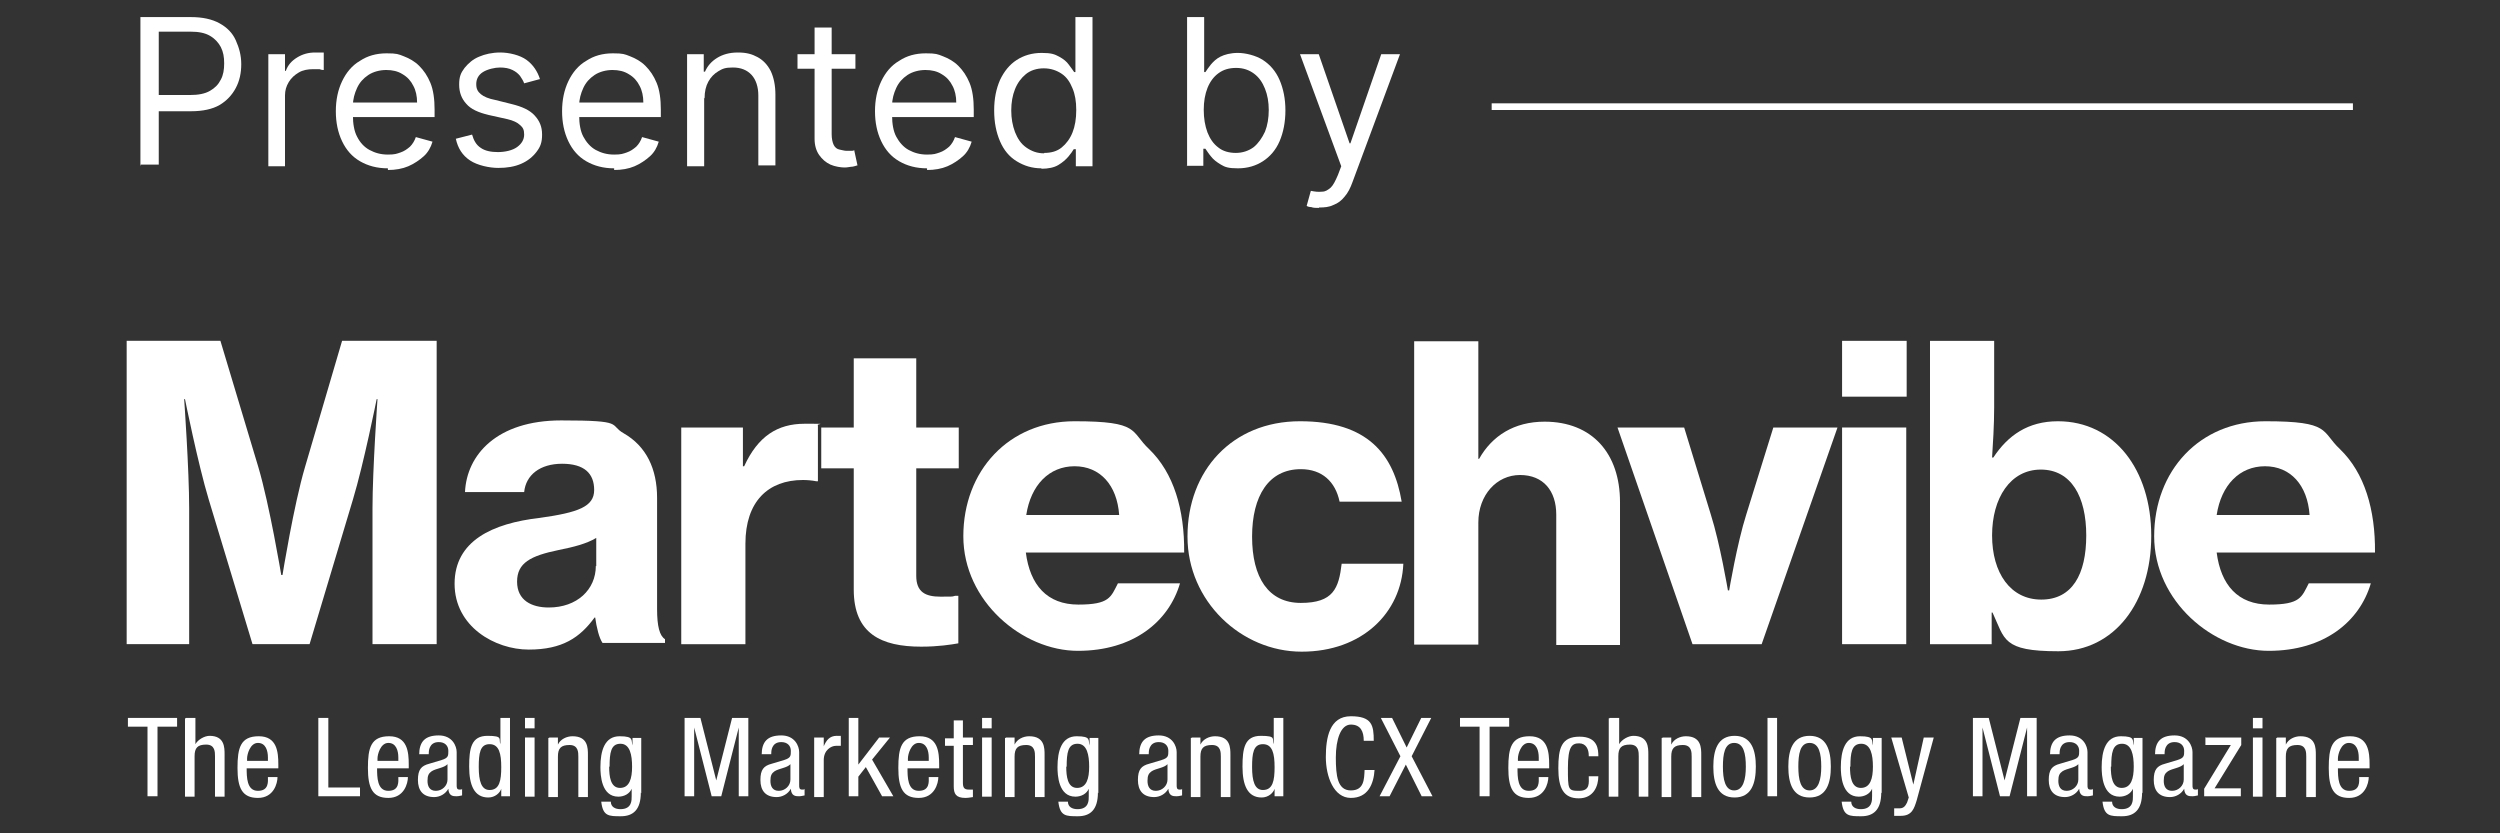
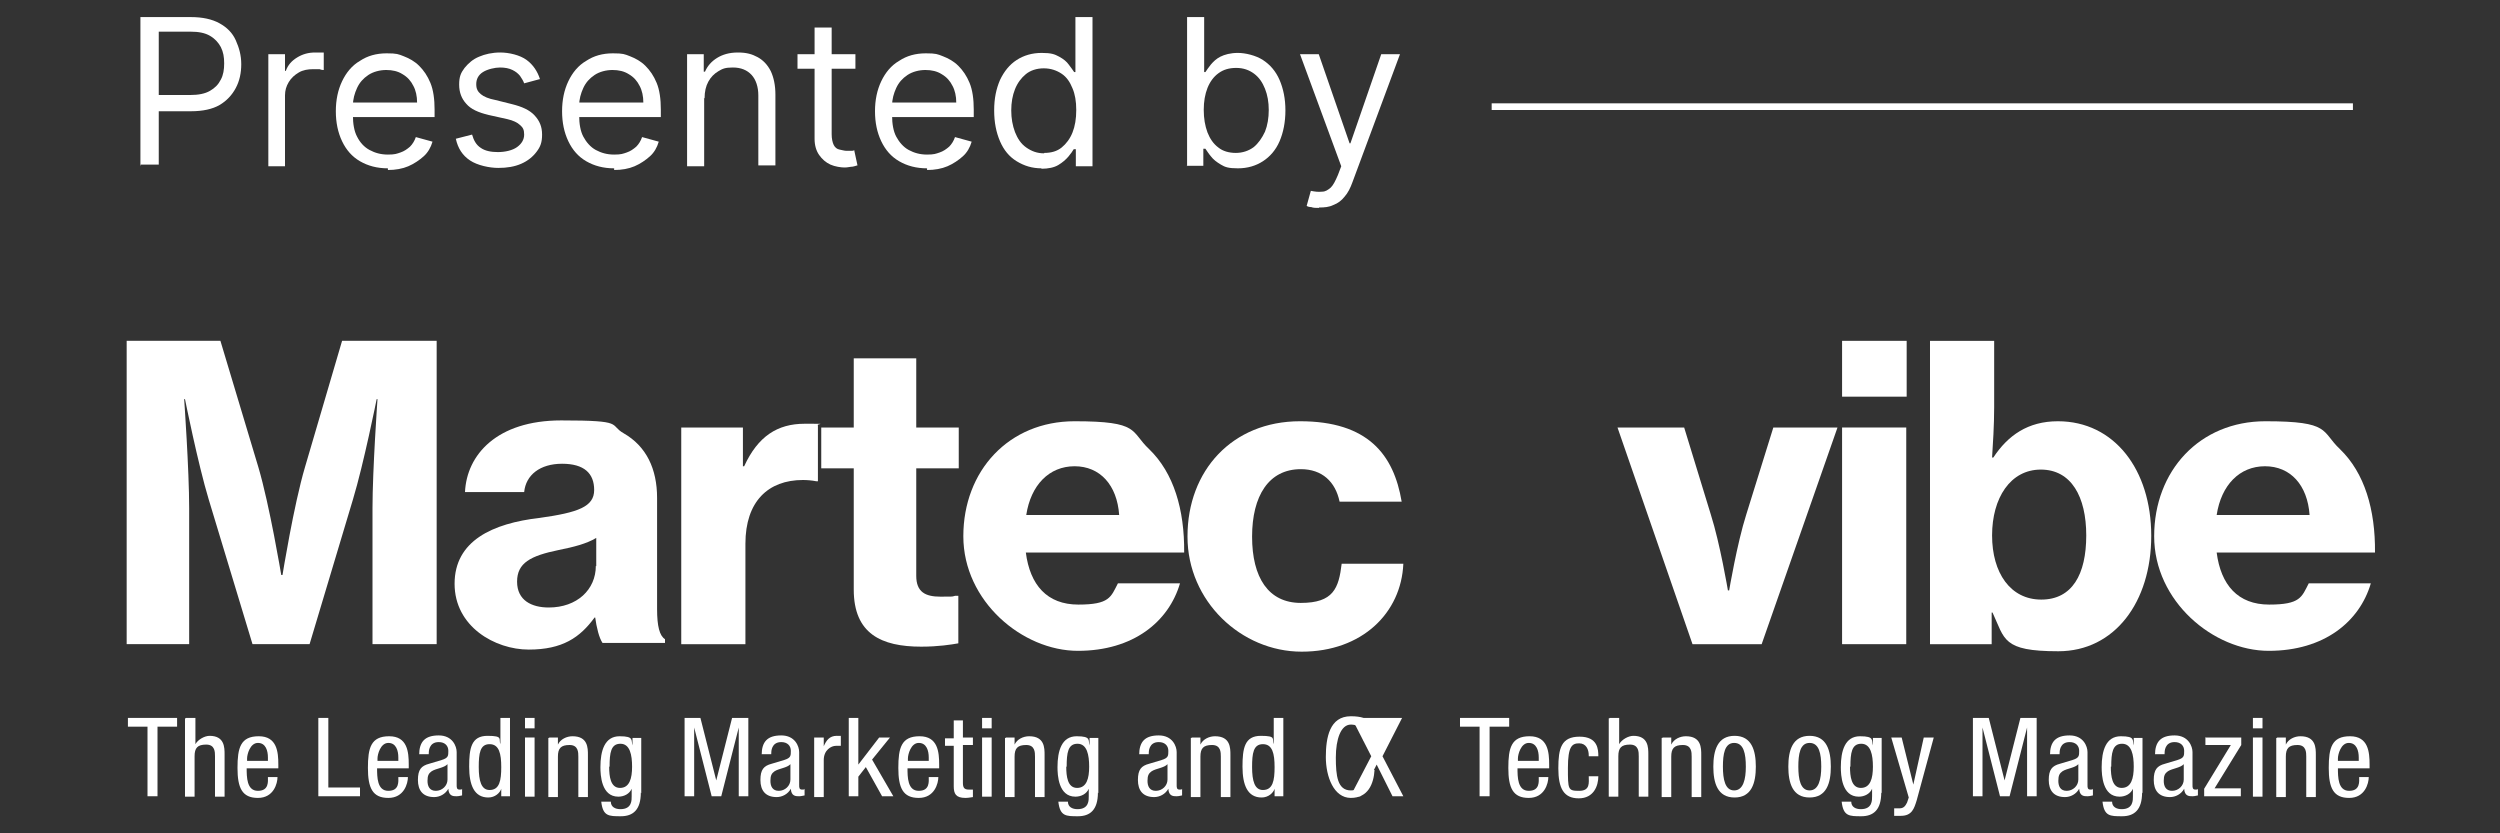
<svg xmlns="http://www.w3.org/2000/svg" id="Layer_1" data-name="Layer 1" viewBox="0 0 600 200">
  <rect x="0" y="0" width="600" height="200" fill="#333333" stroke="none" />
  <defs>
    <style>      .cls-1 {        fill: #fff;        stroke-width: 0px;      }    </style>
  </defs>
  <g>
    <g>
      <path class="cls-1" d="M30.5,81.8h22.4l9.1,30.3c2.7,9.1,5.5,25.9,5.5,25.9h.3s2.7-16.8,5.4-25.9l8.9-30.3h22.7v72.8h-15.4v-32.6c0-9.2,1.2-26.2,1.2-26.2h-.2s-3.1,15.5-5.7,24.1l-10.4,34.7h-13.7l-10.5-34.7c-2.6-8.6-5.7-24.1-5.7-24.1h-.2s1.2,17,1.2,26.2v32.6h-15v-72.8h-.2Z" />
      <path class="cls-1" d="M142.9,148.2h-.2c-3.5,4.8-7.7,7.7-15.8,7.7s-17.8-5.5-17.8-15.8,9.1-14.5,20.4-15.8c9.3-1.3,13.1-2.7,13.1-6.7s-2.4-6.3-7.7-6.3-8.7,2.7-9.1,6.8h-14.2c.4-8.9,7.6-17.2,23.1-17.2s11.3,1,15,3.1c5.4,3.1,8,8.5,8,15.5v26.7c0,4.1.6,6.4,1.9,7.2v.9h-15c-.8-1.2-1.4-3.5-1.8-6.4h0ZM143.1,135.9v-6.8c-2.3,1.4-5.5,2.2-9,2.9-6.8,1.4-10,3.1-10,7.6s3.5,6.2,7.6,6.2c6.8,0,11.3-4.3,11.3-10h0Z" />
      <path class="cls-1" d="M178.3,111.9h.3c3.3-7.2,8-10.2,14.5-10.2s2.6,0,3.2.4v13.4h-.4c-1-.2-2.2-.3-3.2-.3-8.3,0-13.8,5.1-13.8,15.3v24.1h-15.4v-52h14.8v9.3h0Z" />
      <path class="cls-1" d="M197.1,102.6h7.8v-16.6h15v16.6h10.2v9.8h-10.2v25.8c0,3.9,2.2,5,5.8,5s2.6,0,3.5-.2h.8v11.4c-1.7.3-4.8.8-8.9.8-9.6,0-16.2-3.1-16.2-13.7v-29.1h-7.8v-9.8h0Z" />
      <path class="cls-1" d="M231.2,128.7c0-15.7,10.9-27.6,26.7-27.6s13.3,2.4,17.9,6.7c5.9,5.7,8.5,14.5,8.4,24.8h-38c1,7.8,5.1,12.5,12.6,12.5s7.8-1.8,9.5-5.1h14.9c-2.7,9.2-11.2,16.2-24.5,16.2s-27.5-11.9-27.5-27.5h0ZM246.4,123.6h22.2c-.5-7.2-4.6-11.7-10.7-11.7s-10.5,4.5-11.6,11.7h0Z" />
      <path class="cls-1" d="M285,128.7c0-15.7,10.7-27.6,27-27.6s22.5,8,24.4,19.3h-14.9c-1-4.8-4.2-7.8-9.3-7.8-7.7,0-11.7,6.4-11.7,16.2s3.9,15.9,11.7,15.9,9.1-3.5,9.8-9.4h14.8c-.5,11.8-9.9,21.1-24.4,21.1s-27.4-12.1-27.4-27.6h0Z" />
-       <path class="cls-1" d="M354.7,110.1h.3c3.1-5.5,8.4-8.9,15.7-8.9,11.4,0,18.1,7.6,18.1,19.3v34.3h-15.3v-31.3c0-5.7-3.1-9.5-8.7-9.5s-10,4.8-10,11.4v29.3h-15.4v-72.8h15.4v20c0,.5,0,4.7,0,8.1h0Z" />
      <path class="cls-1" d="M388.4,102.6h15.8l6.4,20.9c2.2,6.9,4.1,18.2,4.1,18.2h.3s1.9-11.3,4.1-18.2l6.5-20.9h15.4l-18.2,52h-16.6l-18-52h0Z" />
      <path class="cls-1" d="M442.1,81.8h15.5v13.4h-15.5v-13.4ZM442.1,102.6h15.4v52h-15.4v-52Z" />
      <path class="cls-1" d="M478.2,147h-.2v7.6h-14.8v-72.8h15.4v15.9c0,4.4-.3,8.9-.5,12.1h.3c3.5-5.3,8.3-8.7,15.5-8.7,13.5,0,22.4,11.6,22.4,27.5s-8.8,27.7-22.3,27.7-12.8-2.9-15.8-9.3h0ZM500.7,128.5c0-9.3-3.6-15.8-10.9-15.8s-11.7,6.8-11.7,15.8,4.4,15.4,11.8,15.4,10.8-6,10.8-15.4h0Z" />
      <path class="cls-1" d="M517,128.7c0-15.7,10.9-27.6,26.7-27.6s13.3,2.4,17.9,6.7c5.9,5.7,8.5,14.5,8.4,24.8h-38c1,7.8,5.1,12.5,12.6,12.5s7.8-1.8,9.5-5.1h14.9c-2.7,9.2-11.2,16.2-24.5,16.2s-27.5-11.9-27.5-27.5h0ZM532.1,123.6h22.2c-.5-7.2-4.6-11.7-10.7-11.7s-10.5,4.5-11.6,11.7h0Z" />
    </g>
    <g>
      <path class="cls-1" d="M37.7,191.1h-2.3v-16.7h-4.7v-2.1h11.8v2.1h-4.7v16.7h0Z" />
      <path class="cls-1" d="M44.6,172.3h2.3v6.3h0c.6-1.1,2.2-2,3.4-2,3.6,0,3.6,2.8,3.6,4.5v10.1h-2.3v-9.7c0-1,0-2.8-2.1-2.8s-2.8.8-2.8,2.8v9.7h-2.3v-18.8h.2Z" />
      <path class="cls-1" d="M59.2,184.3c0,2.2,0,5.5,2.7,5.5s2.4-2.3,2.4-3.3h2.3c0,1.5-.9,5-4.7,5s-4.9-2.4-4.9-7.2.7-7.6,5.1-7.6,4.7,3.8,4.7,6.8v.9h-7.6ZM64.3,182.6v-.8c0-1.6-.5-3.5-2.4-3.5s-2.6,2.8-2.6,3.7v.6h5.1,0Z" />
      <path class="cls-1" d="M76.5,172.3h2.3v16.7h7.6v2.1h-10v-18.8h0Z" />
      <path class="cls-1" d="M90.5,184.3c0,2.2,0,5.5,2.7,5.5s2.4-2.3,2.4-3.3h2.3c0,1.5-.9,5-4.7,5s-4.9-2.4-4.9-7.2.7-7.6,5.1-7.6,4.7,3.8,4.7,6.8v.9h-7.6ZM95.6,182.6v-.8c0-1.6-.5-3.5-2.4-3.5s-2.6,2.8-2.6,3.7v.6h5.1,0Z" />
      <path class="cls-1" d="M100.6,181.2c0-3.2,1.4-4.7,4.7-4.7s4.3,2.6,4.3,4v7.9c0,.6,0,1.1.7,1.1s.4,0,.6-.2v1.6c-.2,0-.7.2-1.3.2-.8,0-1.9,0-2-1.8h0c-.7,1.3-2.1,2-3.4,2-2.7,0-3.9-1.6-3.9-4.1s.8-3.4,2.7-3.9l3-.9c1.6-.5,1.6-1,1.6-2.2s-.8-2.1-2.3-2.1c-2.4,0-2.4,2.3-2.4,2.7v.2h-2.3v.2ZM107.4,183.4c-.8.9-2.7,1-3.8,1.7-.7.5-1,1-1,2.3s.5,2.4,2,2.4,2.8-1.2,2.8-2.7v-3.6h0Z" />
      <path class="cls-1" d="M122.4,191.1h-2.1v-1.8h0c-.3,1-1.5,2.1-3.1,2.1-3.4,0-4.6-3-4.6-7.4s.5-7.4,4.4-7.4,2.6.8,3.1,2h0v-6.3h2.3v18.8h0ZM117.5,189.6c2.4,0,2.8-2.3,2.8-5.5s-.5-5.5-2.8-5.5-2.6,2.2-2.6,5.5.6,5.5,2.6,5.5Z" />
      <path class="cls-1" d="M126,172.3h2.3v2.5h-2.3v-2.5ZM126,177h2.3v14.2h-2.3v-14.2Z" />
      <path class="cls-1" d="M131.8,177h2.1v1.7h0c.6-1.3,2.1-2,3.5-2,3.7,0,3.7,2.8,3.7,4.5v10.1h-2.3v-9.7c0-1,0-2.8-2.1-2.8s-2.8.8-2.8,2.8v9.7h-2.3v-14.2h.2Z" />
      <path class="cls-1" d="M153.8,190.2c0,4.2-1.9,5.7-4.8,5.7s-4.3,0-4.7-3.5h2.3c0,1.3,1.1,1.8,2.3,1.8,2.8,0,2.7-2.2,2.7-3.1v-1.8h0c-.5,1.2-1.8,1.9-3.2,1.9-4.1,0-4.3-5.2-4.3-7.1,0-3.9,1-7.4,4.6-7.4s2.7,1,3.1,2.2h0v-1.8h2.1v13.3h0ZM146.2,184c0,2.3.3,5.1,2.6,5.1s2.9-2.3,2.9-5.1-.5-5.5-2.8-5.5-2.6,2.2-2.6,5.5h0Z" />
      <path class="cls-1" d="M164.2,172.3h3.9l3.8,15h0l3.8-15h3.9v18.8h-2.3v-16.5h0l-4.2,16.5h-2.3l-4.2-16.5h0v16.5h-2.3v-18.8h0Z" />
      <path class="cls-1" d="M182.8,181.2c0-3.2,1.4-4.7,4.7-4.7s4.3,2.6,4.3,4v7.9c0,.6,0,1.1.7,1.1s.4,0,.6-.2v1.6c-.2,0-.7.2-1.3.2-.8,0-1.9,0-2-1.8h0c-.7,1.3-2.1,2-3.4,2-2.7,0-3.9-1.6-3.9-4.1s.8-3.4,2.7-3.9l3-.9c1.6-.5,1.6-1,1.6-2.2s-.8-2.1-2.3-2.1c-2.4,0-2.4,2.3-2.4,2.7v.2h-2.3v.2ZM189.7,183.4c-.8.9-2.7,1-3.8,1.7-.7.5-1,1-1,2.3s.5,2.4,2,2.4,2.8-1.2,2.8-2.7v-3.6h0Z" />
      <path class="cls-1" d="M195.4,177h2.3v2.1h0c.6-1.4,1.4-2.5,3.1-2.5s.8,0,1,.2v2.2c-.2,0-.5,0-1.2,0-1.1,0-2.9,1-2.9,3.4v8.9h-2.3v-14.2h0Z" />
      <path class="cls-1" d="M214.3,191.1h-2.6l-3.9-7-1.8,2.3v4.7h-2.3v-18.8h2.3v11.2h0l5-6.5h2.6l-4.3,5.3,5.1,8.8h0Z" />
      <path class="cls-1" d="M217.8,184.3c0,2.2,0,5.5,2.7,5.5s2.4-2.3,2.4-3.3h2.3c0,1.5-.9,5-4.7,5s-4.9-2.4-4.9-7.2.7-7.6,5.1-7.6,4.7,3.8,4.7,6.8v.9h-7.6ZM222.9,182.6v-.8c0-1.6-.5-3.5-2.4-3.5s-2.6,2.8-2.6,3.7v.6h5.1,0Z" />
      <path class="cls-1" d="M228.8,172.9h2.3v4.1h2.4v1.8h-2.4v9.1c0,1.1.3,1.6,1.4,1.6s.7,0,1,0v1.8c-.3,0-.9.2-1.8.2-2.3,0-2.8-1-2.8-2.8v-9.7h-2.1v-1.8h2.1v-4.3Z" />
      <path class="cls-1" d="M235.7,172.3h2.3v2.5h-2.3v-2.5ZM235.7,177h2.3v14.2h-2.3v-14.2Z" />
      <path class="cls-1" d="M241.4,177h2.1v1.7h0c.6-1.3,2.1-2,3.5-2,3.7,0,3.7,2.8,3.7,4.5v10.1h-2.3v-9.7c0-1,0-2.8-2.1-2.8s-2.8.8-2.8,2.8v9.7h-2.3v-14.2h.2Z" />
      <path class="cls-1" d="M263.5,190.2c0,4.2-1.9,5.7-4.8,5.7s-4.3,0-4.7-3.5h2.3c0,1.3,1.1,1.8,2.3,1.8,2.8,0,2.7-2.2,2.7-3.1v-1.8h0c-.5,1.2-1.8,1.9-3.2,1.9-4.1,0-4.3-5.2-4.3-7.1,0-3.9,1-7.4,4.6-7.4s2.7,1,3.1,2.2h0v-1.8h2.1v13.3h0ZM255.9,184c0,2.3.3,5.1,2.6,5.1s2.9-2.3,2.9-5.1-.5-5.5-2.8-5.5-2.6,2.2-2.6,5.5h0Z" />
      <path class="cls-1" d="M273.4,181.2c0-3.2,1.4-4.7,4.7-4.7s4.3,2.6,4.3,4v7.9c0,.6,0,1.1.7,1.1s.4,0,.6-.2v1.6c-.2,0-.7.2-1.3.2-.8,0-1.9,0-2-1.8h0c-.7,1.3-2.1,2-3.4,2-2.7,0-3.9-1.6-3.9-4.1s.8-3.4,2.7-3.9l3-.9c1.6-.5,1.6-1,1.6-2.2s-.8-2.1-2.3-2.1c-2.4,0-2.4,2.3-2.4,2.7v.2h-2.3v.2ZM280.2,183.4c-.8.9-2.7,1-3.8,1.7-.7.5-1,1-1,2.3s.5,2.4,2,2.4,2.8-1.2,2.8-2.7v-3.6h0Z" />
      <path class="cls-1" d="M286,177h2.1v1.7h0c.6-1.3,2.1-2,3.5-2,3.7,0,3.7,2.8,3.7,4.5v10.1h-2.3v-9.7c0-1,0-2.8-2.1-2.8s-2.8.8-2.8,2.8v9.7h-2.3v-14.2h.2Z" />
      <path class="cls-1" d="M308,191.1h-2.1v-1.8h0c-.3,1-1.5,2.1-3.1,2.1-3.4,0-4.6-3-4.6-7.4s.5-7.4,4.4-7.4,2.6.8,3.1,2h0v-6.3h2.3v18.8h0ZM303.1,189.6c2.4,0,2.8-2.3,2.8-5.5s-.5-5.5-2.8-5.5-2.6,2.2-2.6,5.5.6,5.5,2.6,5.5Z" />
      <path class="cls-1" d="M329.9,184.7c-.2,3.5-1.6,6.8-5.7,6.8s-6-5.1-6-9.8.9-9.8,6-9.8,5.5,2.2,5.5,5.9h-2.4c0-2.2-.7-3.9-3.1-3.9s-3.6,3.5-3.6,7.9.4,7.9,3.6,7.9,3.2-2.7,3.3-4.9h2.4Z" />
-       <path class="cls-1" d="M331.5,172.3h2.6l3.5,7.1,3.5-7.1h2.4l-4.7,9.2,5,9.6h-2.6l-3.8-7.6-3.9,7.6h-2.4l5-9.6-4.7-9.2h0Z" />
+       <path class="cls-1" d="M331.5,172.3h2.6h2.4l-4.7,9.2,5,9.6h-2.6l-3.8-7.6-3.9,7.6h-2.4l5-9.6-4.7-9.2h0Z" />
      <path class="cls-1" d="M357.4,191.1h-2.3v-16.7h-4.7v-2.1h11.8v2.1h-4.7v16.7h0Z" />
      <path class="cls-1" d="M364.2,184.3c0,2.2,0,5.5,2.7,5.5s2.4-2.3,2.4-3.3h2.3c0,1.5-.9,5-4.7,5s-4.9-2.4-4.9-7.2.7-7.6,5.1-7.6,4.7,3.8,4.7,6.8v.9h-7.6ZM369.3,182.6v-.8c0-1.6-.5-3.5-2.4-3.5s-2.6,2.8-2.6,3.7v.6h5.1,0Z" />
      <path class="cls-1" d="M381.3,181.3c0-1.4-.6-2.9-2.3-2.9s-2.7.7-2.7,5.9,0,5.5,2.7,5.5,2.3-2,2.3-3.5h2.3c0,2.3-1.1,5.3-4.7,5.3s-4.9-2.4-4.9-7.2.7-7.6,5.1-7.6,4.5,3.1,4.5,4.7h-2.3Z" />
      <path class="cls-1" d="M386.3,172.3h2.3v6.3h0c.6-1.1,2.2-2,3.4-2,3.6,0,3.6,2.8,3.6,4.5v10.1h-2.3v-9.7c0-1,0-2.8-2.1-2.8s-2.8.8-2.8,2.8v9.7h-2.3v-18.8h.2Z" />
      <path class="cls-1" d="M399,177h2.1v1.7h0c.6-1.3,2.1-2,3.5-2,3.7,0,3.7,2.8,3.7,4.5v10.1h-2.3v-9.7c0-1,0-2.8-2.1-2.8s-2.8.8-2.8,2.8v9.7h-2.3v-14.2h.2Z" />
      <path class="cls-1" d="M416.3,176.6c4.1,0,5.1,3.5,5.1,7.4s-1,7.4-5.1,7.4-5.1-3.5-5.1-7.4,1-7.4,5.1-7.4ZM419,184c0-3.1-.5-5.7-2.8-5.7s-2.7,2.7-2.7,5.7.5,5.7,2.7,5.7,2.8-2.7,2.8-5.7Z" />
-       <path class="cls-1" d="M424.2,172.3h2.3v18.8h-2.3v-18.8Z" />
      <path class="cls-1" d="M434.3,176.6c4.1,0,5.1,3.5,5.1,7.4s-1,7.4-5.1,7.4-5.1-3.5-5.1-7.4,1-7.4,5.1-7.4ZM437.1,184c0-3.1-.5-5.7-2.8-5.7s-2.7,2.7-2.7,5.7.5,5.7,2.7,5.7,2.8-2.7,2.8-5.7Z" />
      <path class="cls-1" d="M451.5,190.2c0,4.2-1.9,5.7-4.8,5.7s-4.3,0-4.7-3.5h2.3c0,1.3,1.1,1.8,2.3,1.8,2.8,0,2.7-2.2,2.7-3.1v-1.8h0c-.5,1.2-1.8,1.9-3.2,1.9-4.1,0-4.3-5.2-4.3-7.1,0-3.9,1-7.4,4.6-7.4s2.7,1,3.1,2.2h0v-1.8h2.1v13.3h0ZM444,184c0,2.3.3,5.1,2.6,5.1s2.9-2.3,2.9-5.1-.5-5.5-2.8-5.5-2.6,2.2-2.6,5.5h0Z" />
      <path class="cls-1" d="M454,177h2.4l2.8,11.3h0l2.5-11.3h2.4l-4.1,15.1c-.6,1.9-1.1,3.7-3.8,3.7s-1.2,0-1.6,0v-1.8h1.3c1,0,1.4-.6,1.8-1.4l.4-1.2-4.2-14.4h0Z" />
      <path class="cls-1" d="M473.4,172.3h3.9l3.8,15h0l3.8-15h3.9v18.8h-2.3v-16.5h0l-4.2,16.5h-2.3l-4.2-16.5h0v16.5h-2.3v-18.8h0Z" />
      <path class="cls-1" d="M492,181.2c0-3.2,1.4-4.7,4.7-4.7s4.3,2.6,4.3,4v7.9c0,.6,0,1.1.7,1.1s.4,0,.6-.2v1.6c-.2,0-.7.2-1.3.2-.8,0-1.9,0-2-1.8h0c-.7,1.3-2.1,2-3.4,2-2.7,0-3.9-1.6-3.9-4.1s.8-3.4,2.7-3.9l3-.9c1.6-.5,1.6-1,1.6-2.2s-.8-2.1-2.3-2.1c-2.4,0-2.4,2.3-2.4,2.7v.2h-2.3v.2ZM498.8,183.4c-.8.9-2.7,1-3.8,1.7-.7.5-1,1-1,2.3s.5,2.4,2,2.4,2.8-1.2,2.8-2.7v-3.6h0Z" />
      <path class="cls-1" d="M514.1,190.2c0,4.2-1.9,5.7-4.8,5.7s-4.3,0-4.7-3.5h2.3c0,1.3,1.1,1.8,2.3,1.8,2.8,0,2.7-2.2,2.7-3.1v-1.8h0c-.5,1.2-1.8,1.9-3.2,1.9-4.1,0-4.3-5.2-4.3-7.1,0-3.9,1-7.4,4.6-7.4s2.7,1,3.1,2.2h0v-1.8h2.1v13.3h0ZM506.6,184c0,2.3.3,5.1,2.6,5.1s2.9-2.3,2.9-5.1-.5-5.5-2.8-5.5-2.6,2.2-2.6,5.5h0Z" />
      <path class="cls-1" d="M517.2,181.2c0-3.2,1.4-4.7,4.7-4.7s4.3,2.6,4.3,4v7.9c0,.6,0,1.1.7,1.1s.4,0,.6-.2v1.6c-.2,0-.7.2-1.3.2-.8,0-1.9,0-2-1.8h0c-.7,1.3-2.1,2-3.4,2-2.7,0-3.9-1.6-3.9-4.1s.8-3.4,2.7-3.9l3-.9c1.6-.5,1.6-1,1.6-2.2s-.8-2.1-2.3-2.1c-2.4,0-2.4,2.3-2.4,2.7v.2h-2.3v.2ZM524.1,183.4c-.8.9-2.7,1-3.8,1.7-.7.5-1,1-1,2.3s.5,2.4,2,2.4,2.8-1.2,2.8-2.7v-3.6h0Z" />
      <path class="cls-1" d="M529.4,177h8.5v1.8l-6.4,10.4h6.3v1.9h-8.8v-1.8l6.4-10.5h-6.1v-1.9h0Z" />
      <path class="cls-1" d="M540.7,172.3h2.3v2.5h-2.3v-2.5ZM540.7,177h2.3v14.2h-2.3v-14.2Z" />
      <path class="cls-1" d="M546.5,177h2.1v1.7h0c.6-1.3,2.1-2,3.5-2,3.7,0,3.7,2.8,3.7,4.5v10.1h-2.3v-9.7c0-1,0-2.8-2.1-2.8s-2.8.8-2.8,2.8v9.7h-2.3v-14.2h.2Z" />
      <path class="cls-1" d="M561.1,184.3c0,2.2,0,5.5,2.7,5.5s2.4-2.3,2.4-3.3h2.3c0,1.5-.9,5-4.7,5s-4.9-2.4-4.9-7.2.7-7.6,5.1-7.6,4.7,3.8,4.7,6.8v.9h-7.6ZM566.1,182.6v-.8c0-1.6-.5-3.5-2.4-3.5s-2.6,2.8-2.6,3.7v.6h5.1,0Z" />
    </g>
  </g>
  <g>
    <path class="cls-1" d="M33.7,39.9V4.1h12.1c2.8,0,5.1.5,6.9,1.5,1.8,1,3.1,2.3,3.9,4.1s1.3,3.6,1.3,5.7-.4,4-1.3,5.7-2.2,3.1-3.9,4.1-4.1,1.5-6.8,1.5h-8.7v-3.9h8.5c1.9,0,3.5-.3,4.7-1s2-1.5,2.6-2.7c.6-1.1.8-2.4.8-3.9s-.2-2.7-.8-3.9c-.6-1.1-1.4-2-2.6-2.7s-2.7-1-4.7-1h-7.6v31.9h-4.3Z" />
    <path class="cls-1" d="M64.4,39.9V13h4v4h.2c.5-1.4,1.4-2.4,2.7-3.2s2.7-1.2,4.3-1.2.6,0,1.1,0h1v4.2c-.2,0-.5,0-1-.2-.5,0-1,0-1.5,0-1.3,0-2.5.2-3.5.8-1,.6-1.8,1.3-2.4,2.3s-.9,2-.9,3.2v17h-4.2Z" />
    <path class="cls-1" d="M93.1,40.4c-2.6,0-4.8-.6-6.7-1.7s-3.3-2.7-4.3-4.8c-1-2.1-1.5-4.5-1.5-7.2s.5-5.1,1.5-7.2c1-2.1,2.4-3.8,4.3-4.9,1.8-1.2,3.9-1.8,6.4-1.8s2.8.2,4.1.7,2.6,1.2,3.7,2.3,2,2.4,2.7,4.1,1,3.9,1,6.4v1.8h-20.7v-3.5h16.5c0-1.5-.3-2.9-.9-4-.6-1.2-1.4-2.1-2.6-2.8-1.1-.7-2.4-1-3.9-1s-3.1.4-4.3,1.2-2.1,1.8-2.7,3.1-1,2.7-1,4.2v2.4c0,2,.3,3.8,1,5.1.7,1.4,1.7,2.5,3,3.2s2.7,1.1,4.4,1.1,2.1-.2,3-.5c.9-.3,1.6-.8,2.3-1.4.6-.6,1.1-1.4,1.4-2.3l4,1.1c-.4,1.4-1.1,2.6-2.1,3.5s-2.3,1.8-3.7,2.4c-1.4.6-3.1.9-4.9.9v-.3Z" />
    <path class="cls-1" d="M129.5,19l-3.7,1c-.2-.6-.6-1.2-1-1.8-.5-.6-1-1-1.8-1.4s-1.8-.6-3-.6-3,.4-4.1,1.1-1.6,1.7-1.6,2.9.4,1.8,1.1,2.4,1.9,1.1,3.5,1.4l4,1c2.4.6,4.2,1.4,5.4,2.7s1.8,2.7,1.8,4.6-.4,2.9-1.3,4.1-2.1,2.2-3.7,2.9c-1.6.7-3.4,1-5.5,1s-5-.6-6.8-1.8-2.9-2.9-3.4-5.2l3.9-1c.4,1.4,1,2.5,2.1,3.2,1,.7,2.4,1,4.1,1s3.5-.4,4.6-1.2c1.1-.8,1.7-1.8,1.7-3s-.3-1.7-1-2.3c-.6-.6-1.7-1.1-3-1.4l-4.5-1c-2.5-.6-4.3-1.4-5.4-2.7-1.1-1.2-1.7-2.7-1.7-4.6s.4-2.8,1.3-4c.9-1.1,2-2.1,3.5-2.7,1.4-.6,3.1-1,5.1-1s4.7.6,6.3,1.8c1.5,1.1,2.6,2.7,3.2,4.6h0Z" />
    <path class="cls-1" d="M147.4,40.4c-2.6,0-4.8-.6-6.7-1.7s-3.3-2.7-4.3-4.8-1.5-4.5-1.5-7.2.5-5.1,1.5-7.2,2.4-3.8,4.3-4.9c1.8-1.2,3.9-1.8,6.4-1.8s2.8.2,4.1.7,2.6,1.2,3.7,2.3,2,2.4,2.7,4.1,1,3.9,1,6.4v1.8h-20.7v-3.5h16.5c0-1.5-.3-2.9-.9-4-.6-1.2-1.4-2.1-2.6-2.8-1.1-.7-2.4-1-3.9-1s-3.1.4-4.3,1.2-2.1,1.8-2.7,3.1-1,2.7-1,4.2v2.4c0,2,.3,3.8,1,5.1s1.7,2.5,3,3.2,2.7,1.1,4.4,1.1,2.1-.2,3-.5c.9-.3,1.6-.8,2.3-1.4.6-.6,1.1-1.4,1.4-2.3l4,1.1c-.4,1.4-1.1,2.6-2.1,3.5s-2.3,1.8-3.7,2.4c-1.4.6-3.1.9-4.9.9v-.3Z" />
    <path class="cls-1" d="M169,23.7v16.2h-4.1V13h4v4.2h.3c.6-1.4,1.6-2.5,2.9-3.3s2.9-1.3,5-1.3,3.4.4,4.7,1.1,2.4,1.8,3.2,3.4c.7,1.5,1.1,3.4,1.1,5.6v17h-4.1v-16.8c0-2.1-.6-3.8-1.6-4.9-1.1-1.2-2.6-1.8-4.5-1.8s-2.5.3-3.5.9c-1,.6-1.8,1.4-2.4,2.5-.6,1.1-.9,2.4-.9,4h-.2Z" />
    <path class="cls-1" d="M205.3,13v3.5h-13.9v-3.5h13.9ZM195.5,6.6h4.1v25.6c0,1.1.2,2,.5,2.6s.8,1,1.4,1.1,1.1.3,1.7.3h1.1c.3,0,.6,0,.7-.2l.8,3.7c-.2,0-.6.2-1.2.3-.5,0-1.1.2-1.9.2s-2.3-.2-3.4-.7c-1.1-.5-2-1.3-2.7-2.3-.7-1-1.1-2.3-1.1-3.9V6.6h0Z" />
    <path class="cls-1" d="M222.5,40.4c-2.6,0-4.8-.6-6.7-1.7s-3.3-2.7-4.3-4.8-1.5-4.5-1.5-7.2.5-5.1,1.5-7.2,2.4-3.8,4.3-4.9c1.8-1.2,3.9-1.8,6.4-1.8s2.8.2,4.1.7,2.6,1.2,3.7,2.3,2,2.4,2.7,4.1,1,3.9,1,6.4v1.8h-20.7v-3.5h16.5c0-1.5-.3-2.9-.9-4-.6-1.2-1.4-2.1-2.6-2.8-1.1-.7-2.4-1-3.9-1s-3.1.4-4.3,1.2-2.1,1.8-2.7,3.1-1,2.7-1,4.2v2.4c0,2,.3,3.8,1,5.1s1.7,2.5,3,3.2,2.7,1.1,4.4,1.1,2.1-.2,3-.5c.9-.3,1.6-.8,2.3-1.4.6-.6,1.1-1.4,1.4-2.3l4,1.1c-.4,1.4-1.1,2.6-2.1,3.5s-2.3,1.8-3.7,2.4c-1.4.6-3.1.9-4.9.9v-.3Z" />
    <path class="cls-1" d="M250,40.4c-2.3,0-4.2-.6-6-1.7s-3.1-2.7-4-4.8-1.4-4.5-1.4-7.4.5-5.2,1.4-7.3c1-2.1,2.3-3.7,4-4.8s3.7-1.7,6-1.7,3.1.3,4.2.9,1.8,1.2,2.3,1.9,1,1.3,1.3,1.8h.3V4.1h4.1v35.8h-4v-4.1h-.5c-.3.5-.7,1.1-1.3,1.8-.6.7-1.4,1.4-2.4,2s-2.4.9-4.1.9h0ZM250.6,36.7c1.7,0,3.1-.4,4.2-1.3s2-2.1,2.6-3.6.9-3.3.9-5.4-.3-3.8-.9-5.2c-.6-1.5-1.4-2.7-2.6-3.5s-2.6-1.3-4.3-1.3-3.2.5-4.3,1.4c-1.1.9-2,2.1-2.6,3.6s-.9,3.2-.9,5.1.3,3.6.9,5.2c.6,1.5,1.4,2.8,2.7,3.7s2.6,1.4,4.3,1.4h0Z" />
    <path class="cls-1" d="M284.9,39.9V4.1h4.1v13.2h.3c.3-.5.7-1,1.3-1.8.6-.7,1.3-1.4,2.3-1.9s2.4-.9,4.2-.9,4.3.6,6,1.7c1.7,1.1,3.1,2.7,4,4.8s1.4,4.5,1.4,7.3-.5,5.3-1.4,7.4-2.3,3.7-4,4.8-3.7,1.7-6,1.7-3.1-.3-4.1-.9c-1-.6-1.8-1.2-2.4-2-.6-.7-1-1.4-1.3-1.8h-.5v4.1h-4,0ZM288.9,26.4c0,2,.3,3.8.9,5.4.6,1.5,1.4,2.7,2.6,3.6,1.1.9,2.6,1.3,4.2,1.3s3.1-.5,4.3-1.4c1.1-.9,2-2.2,2.7-3.7.6-1.5.9-3.3.9-5.2s-.3-3.6-.9-5.1c-.6-1.5-1.4-2.7-2.6-3.6s-2.6-1.4-4.3-1.4-3.1.4-4.3,1.3c-1.1.8-2,2-2.6,3.5s-.9,3.3-.9,5.2h0Z" />
    <path class="cls-1" d="M316.5,49.9c-.7,0-1.3,0-1.8-.2-.6,0-1-.2-1.1-.3l1-3.6c1,.2,1.8.3,2.7.2.8,0,1.4-.4,2.1-1,.6-.6,1.1-1.6,1.7-3l.8-2.1-9.9-26.9h4.5l7.4,21.4h.2l7.4-21.4h4.5l-11.4,30.7c-.5,1.4-1.1,2.6-1.9,3.5-.7.9-1.6,1.6-2.7,2-1,.5-2.1.6-3.4.6h0Z" />
  </g>
  <rect class="cls-1" x="358" y="24.8" width="206.7" height="1.6" />
</svg>